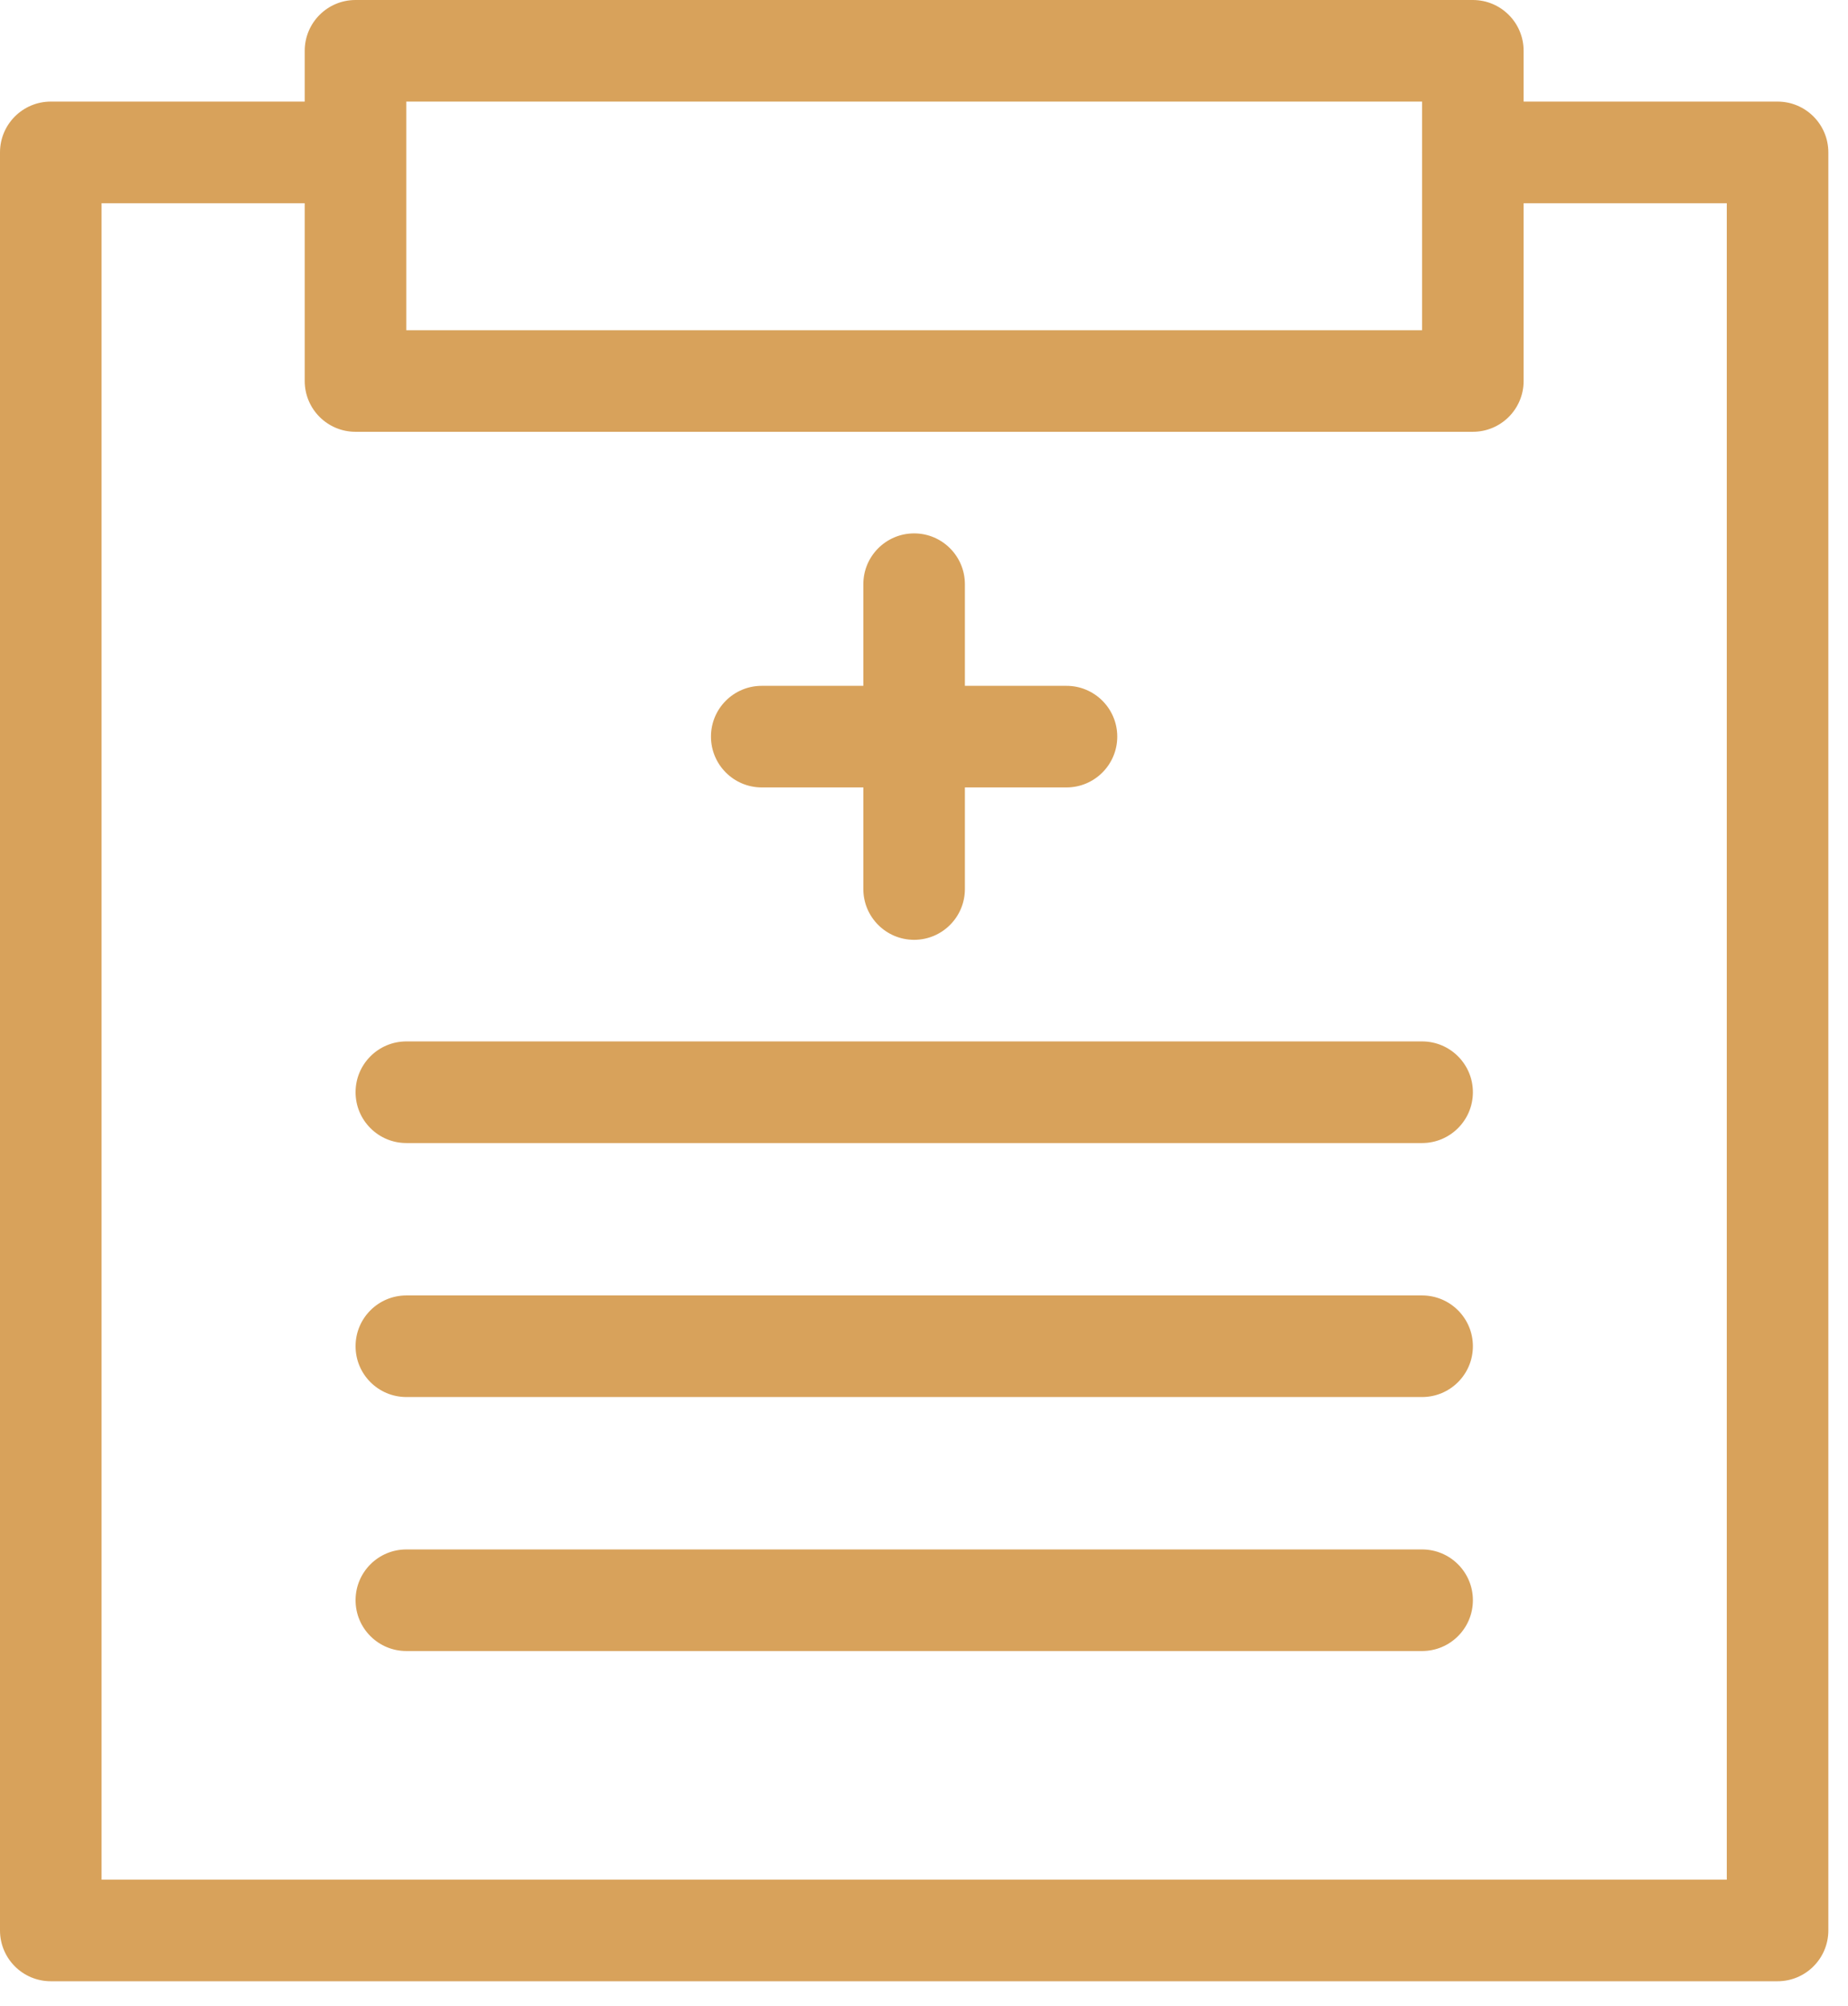
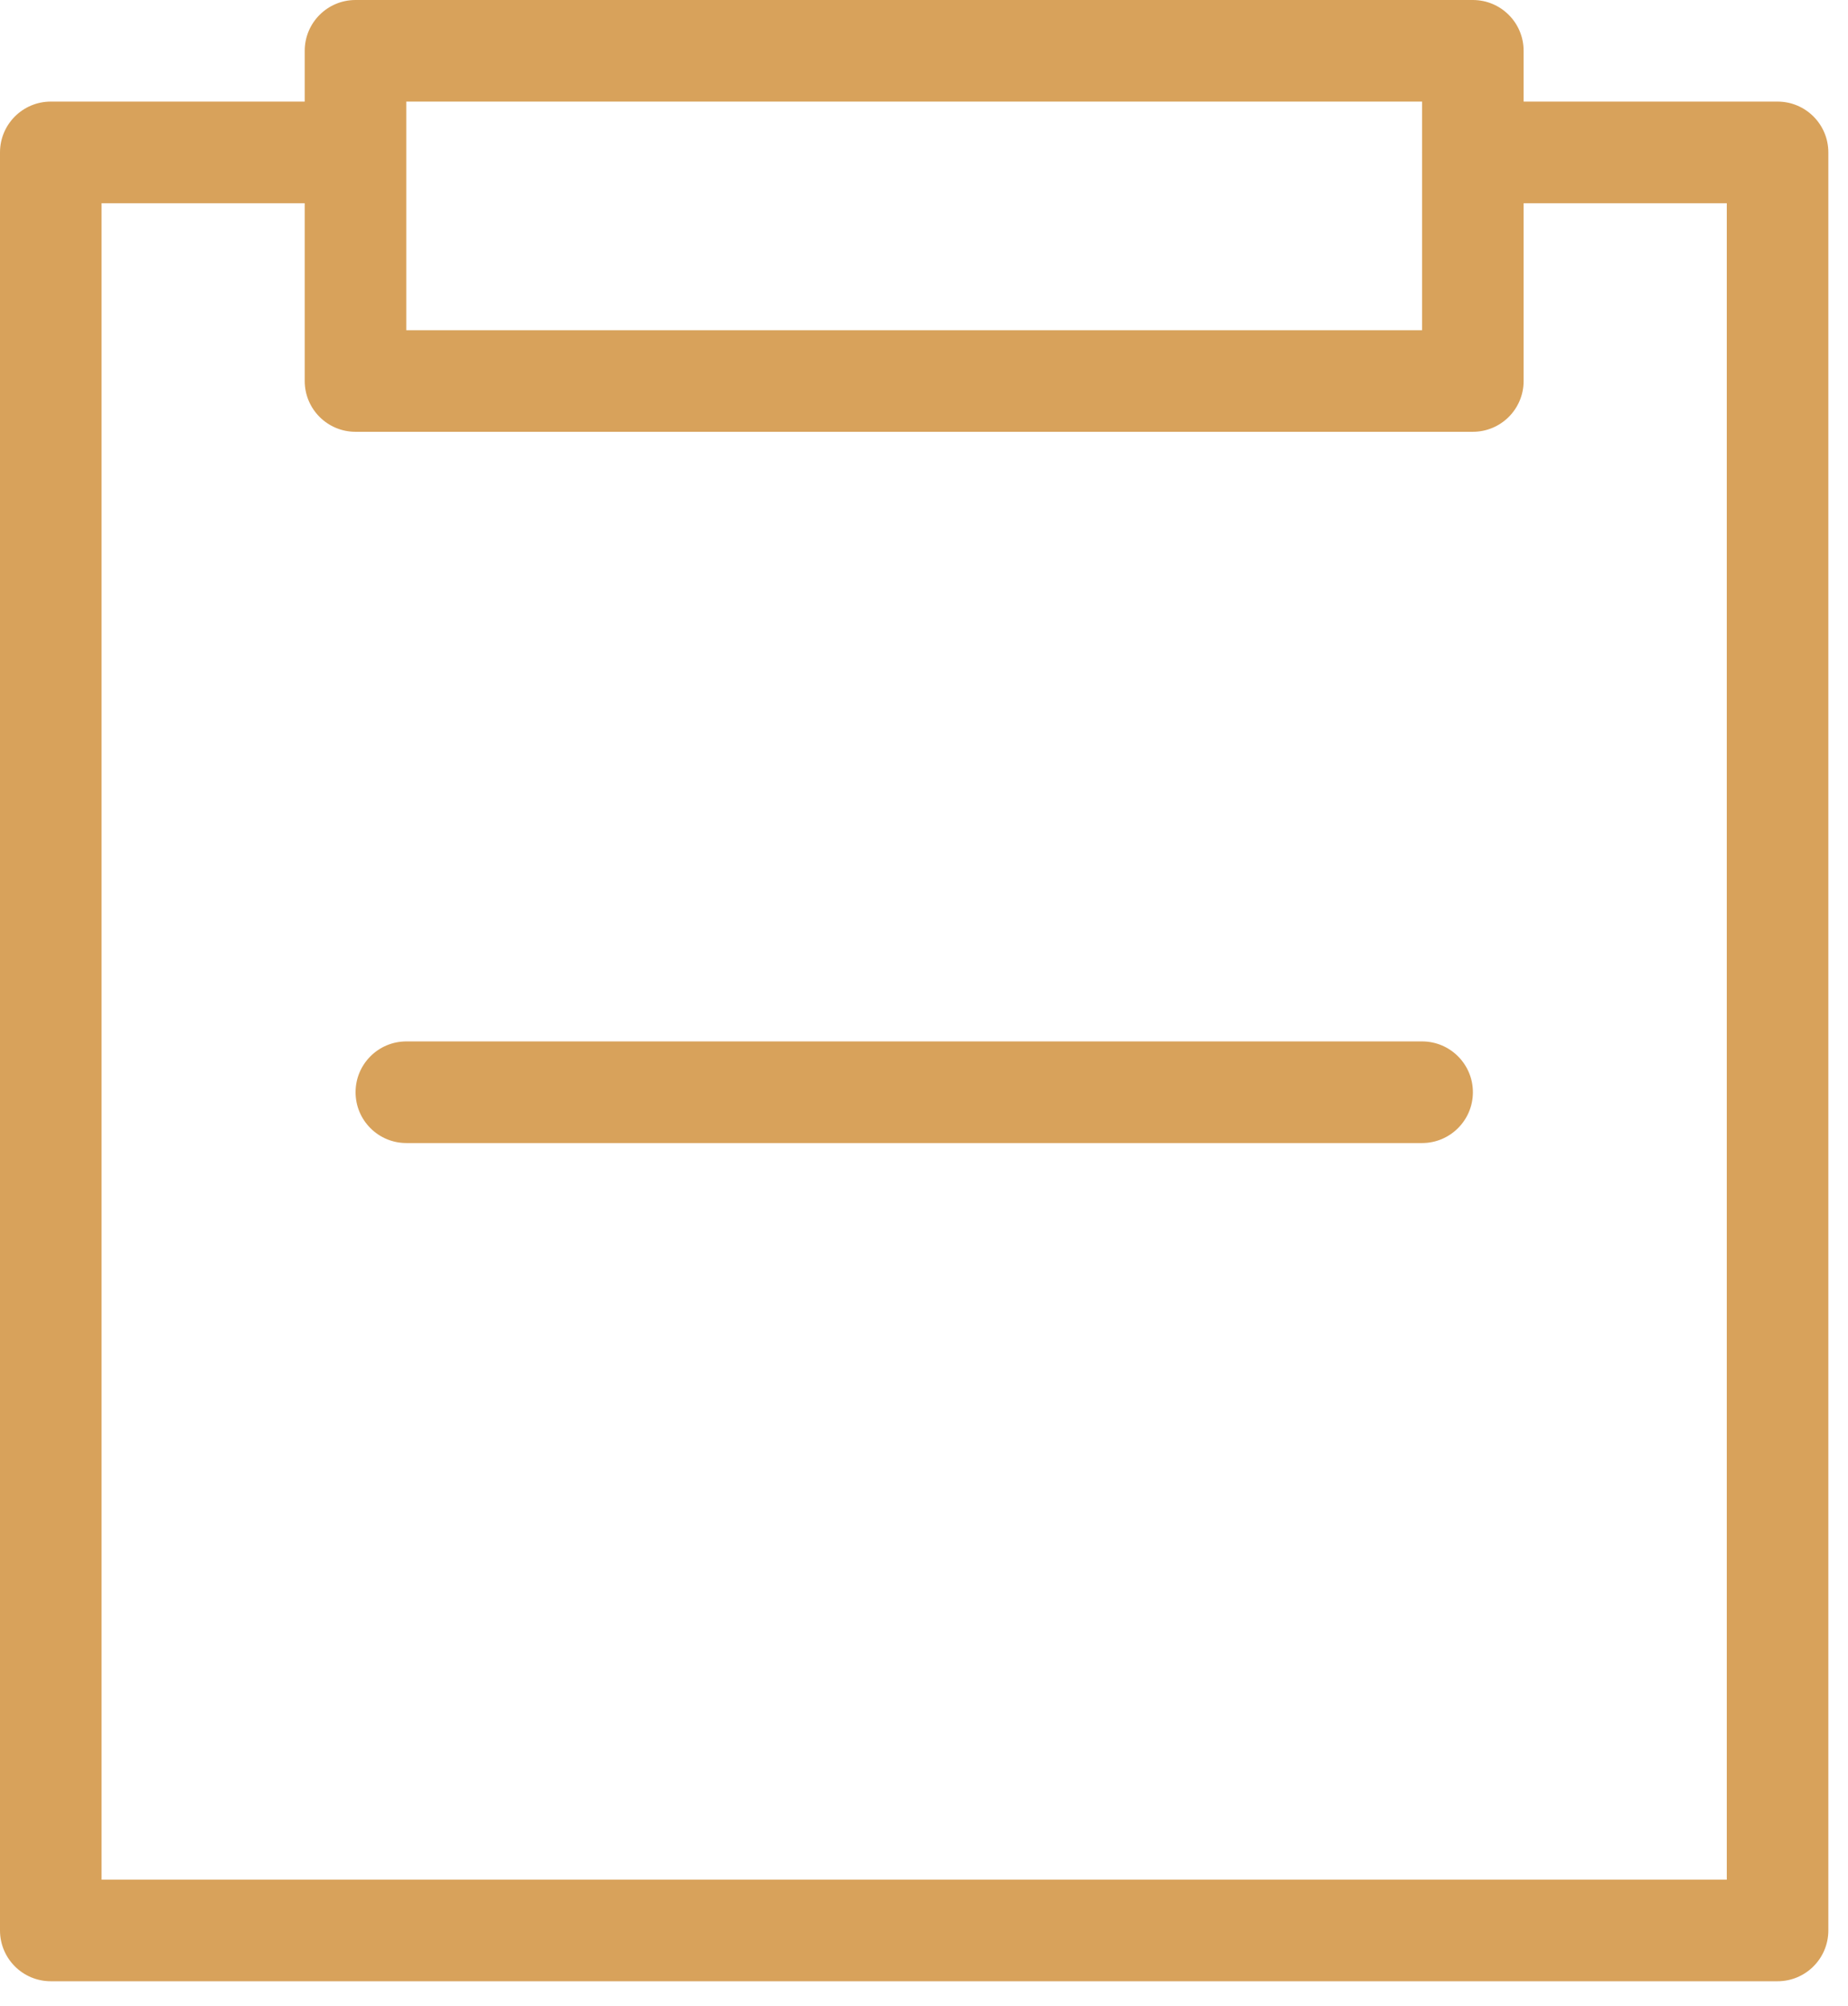
<svg xmlns="http://www.w3.org/2000/svg" width="47" height="51" viewBox="0 0 47 51" fill="none">
  <path d="M45.208 2.583H38.75V1.292C38.75 0.578 38.172 0 37.458 0H9.042C8.328 0 7.75 0.578 7.75 1.292V2.583H1.292C0.578 2.583 0 3.162 0 3.875V49.083C0 49.797 0.578 50.375 1.292 50.375H45.208C45.922 50.375 46.5 49.797 46.5 49.083V3.875C46.5 3.162 45.922 2.583 45.208 2.583ZM10.333 2.583H36.167V3.872C36.167 3.873 36.166 3.874 36.166 3.875C36.166 3.876 36.167 3.877 36.167 3.878V8.396H10.333V2.583ZM43.917 47.792H2.583V5.167H7.75V9.688C7.75 10.401 8.328 10.979 9.042 10.979H37.458C38.172 10.979 38.75 10.401 38.75 9.688V5.167H43.917V47.792Z" fill="#D8A25B" />
-   <path d="M19.374 20.021H21.957V22.604C21.957 23.317 22.535 23.896 23.249 23.896C23.962 23.896 24.54 23.317 24.54 22.604V20.021H27.124C27.837 20.021 28.415 19.442 28.415 18.729C28.415 18.016 27.837 17.438 27.124 17.438H24.54V14.854C24.54 14.141 23.962 13.562 23.249 13.562C22.535 13.562 21.957 14.141 21.957 14.854V17.438H19.374C18.66 17.438 18.082 18.016 18.082 18.729C18.082 19.442 18.66 20.021 19.374 20.021Z" fill="#D8A25B" />
  <path d="M36.168 26.479H10.335C9.621 26.479 9.043 27.058 9.043 27.771C9.043 28.484 9.621 29.063 10.335 29.063H36.168C36.881 29.063 37.46 28.484 37.46 27.771C37.46 27.058 36.881 26.479 36.168 26.479Z" fill="#D8A25B" />
-   <path d="M36.168 32.938H10.335C9.621 32.938 9.043 33.516 9.043 34.229C9.043 34.943 9.621 35.521 10.335 35.521H36.168C36.881 35.521 37.46 34.943 37.46 34.229C37.46 33.516 36.881 32.938 36.168 32.938Z" fill="#D8A25B" />
-   <path d="M36.168 39.396H10.335C9.621 39.396 9.043 39.974 9.043 40.687C9.043 41.401 9.621 41.979 10.335 41.979H36.168C36.881 41.979 37.46 41.401 37.46 40.687C37.46 39.974 36.881 39.396 36.168 39.396Z" fill="#D8A25B" />
</svg>